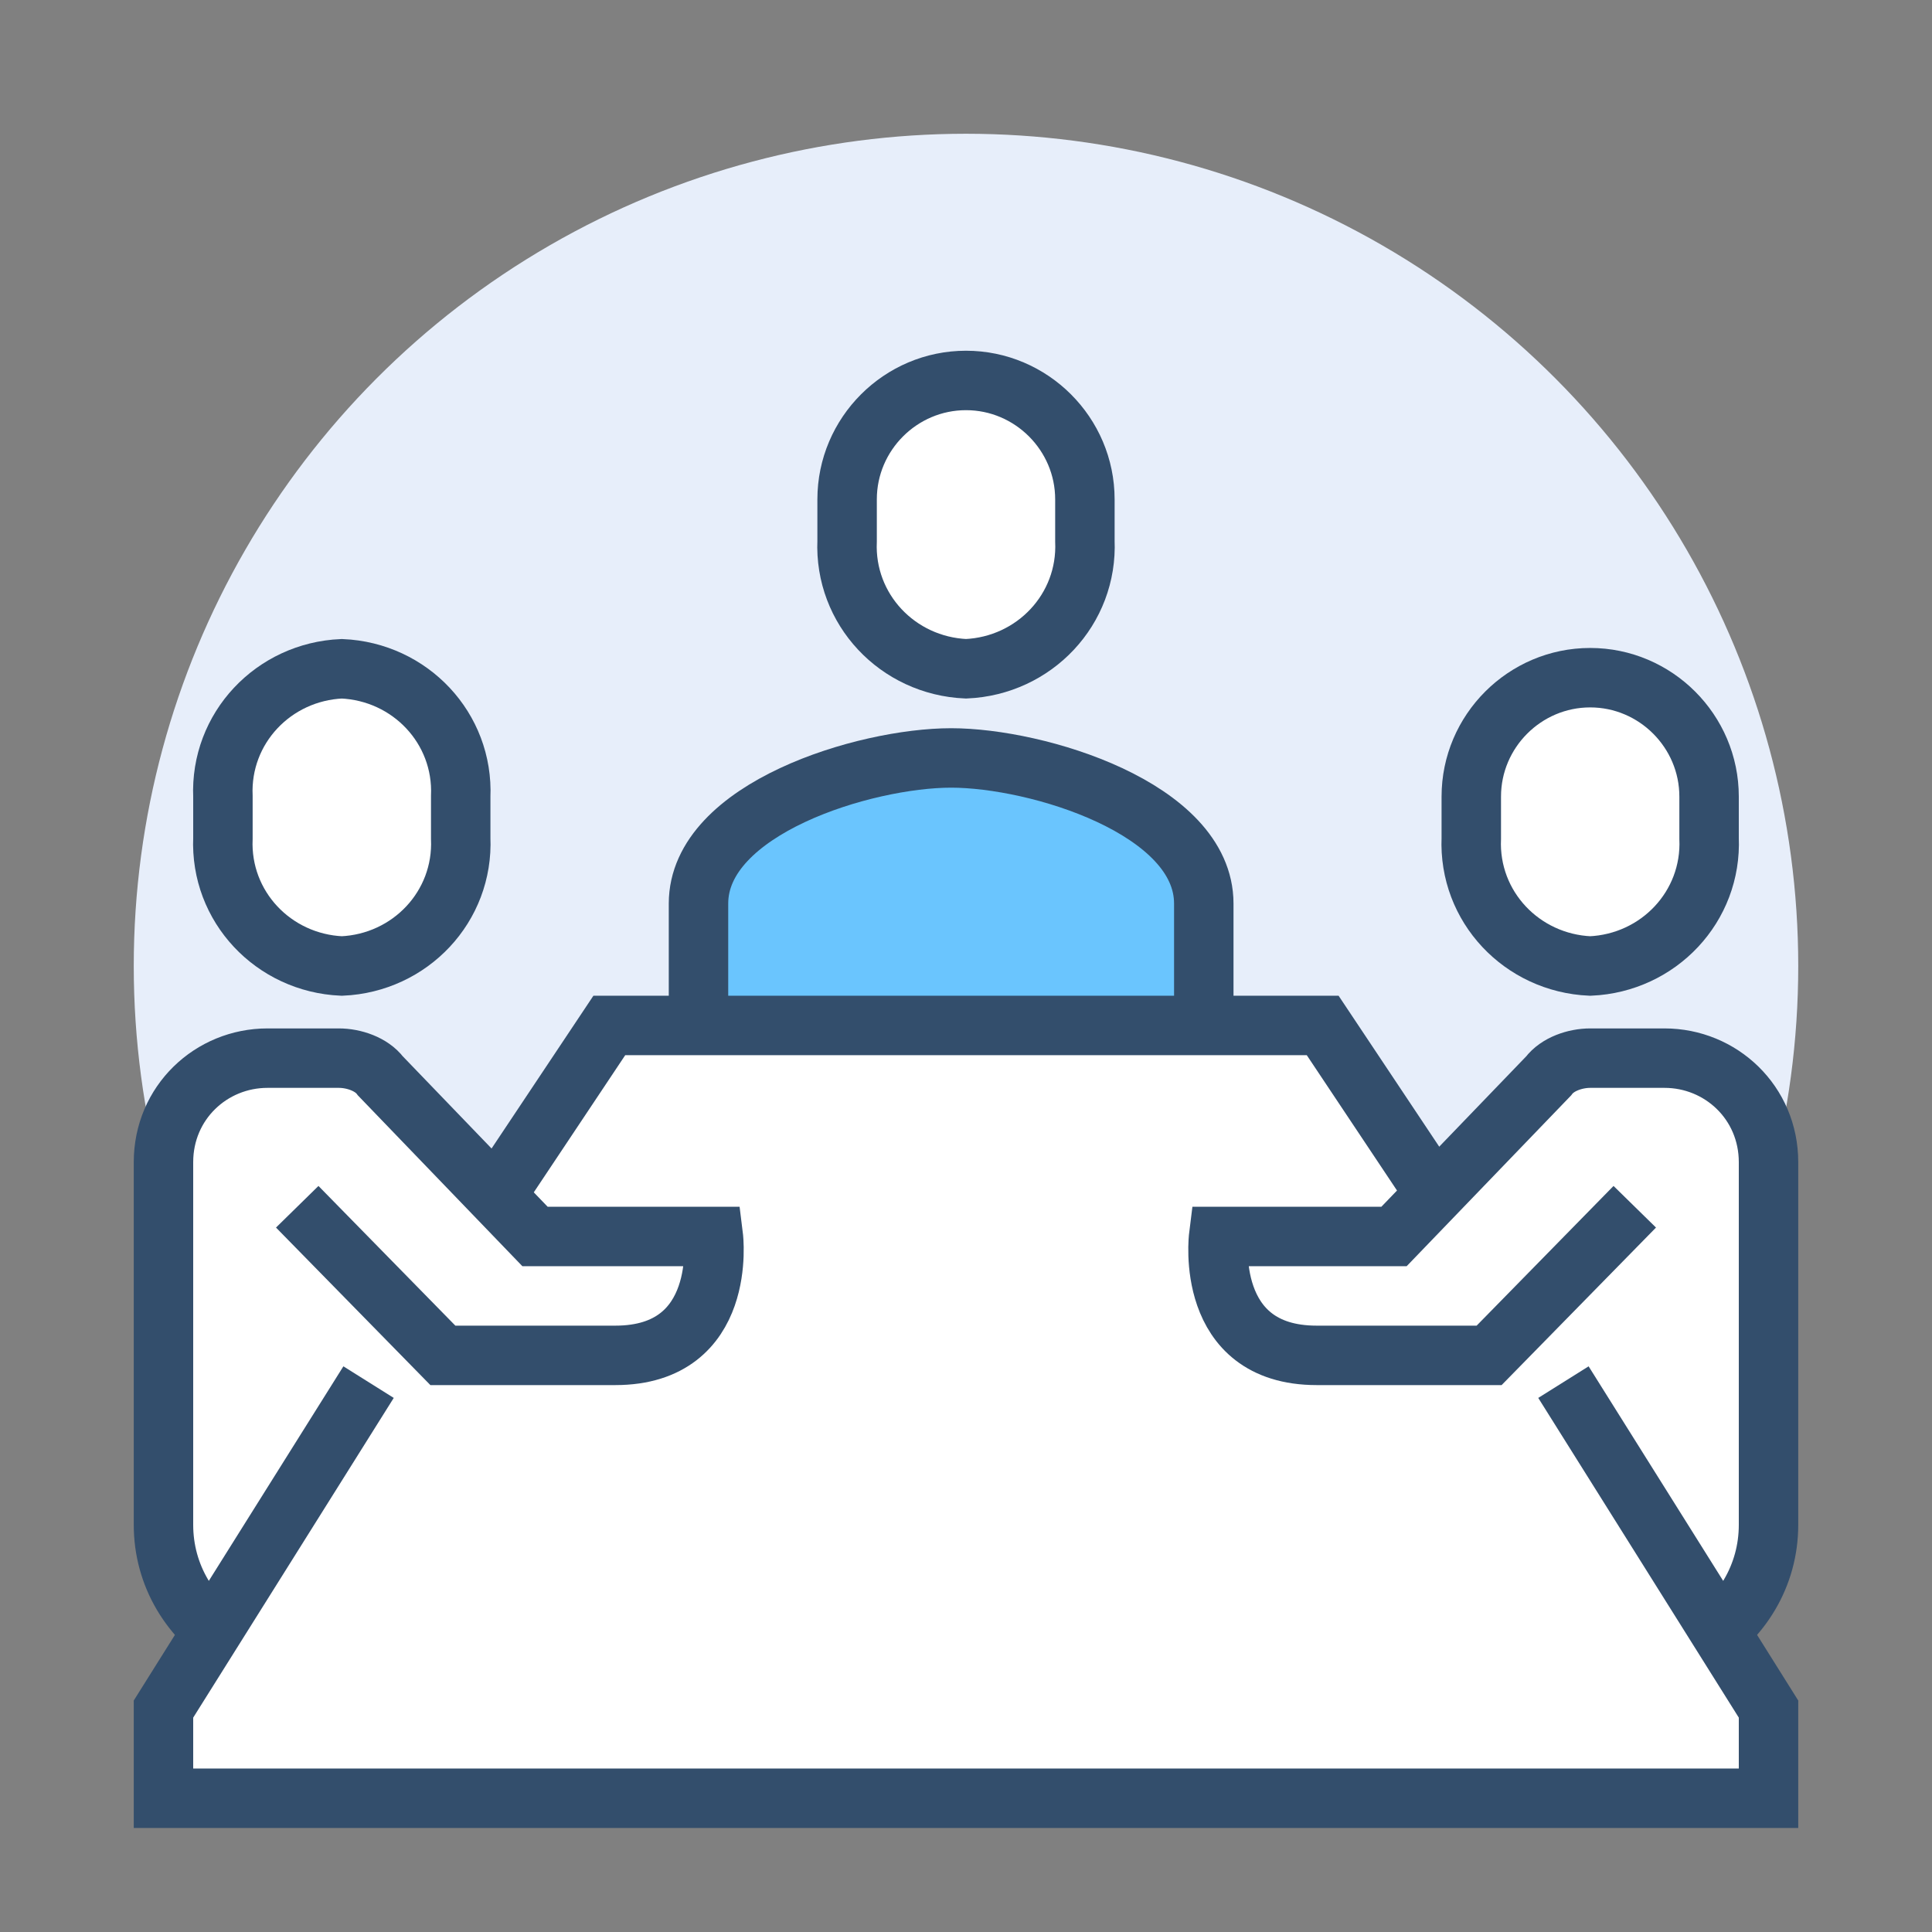
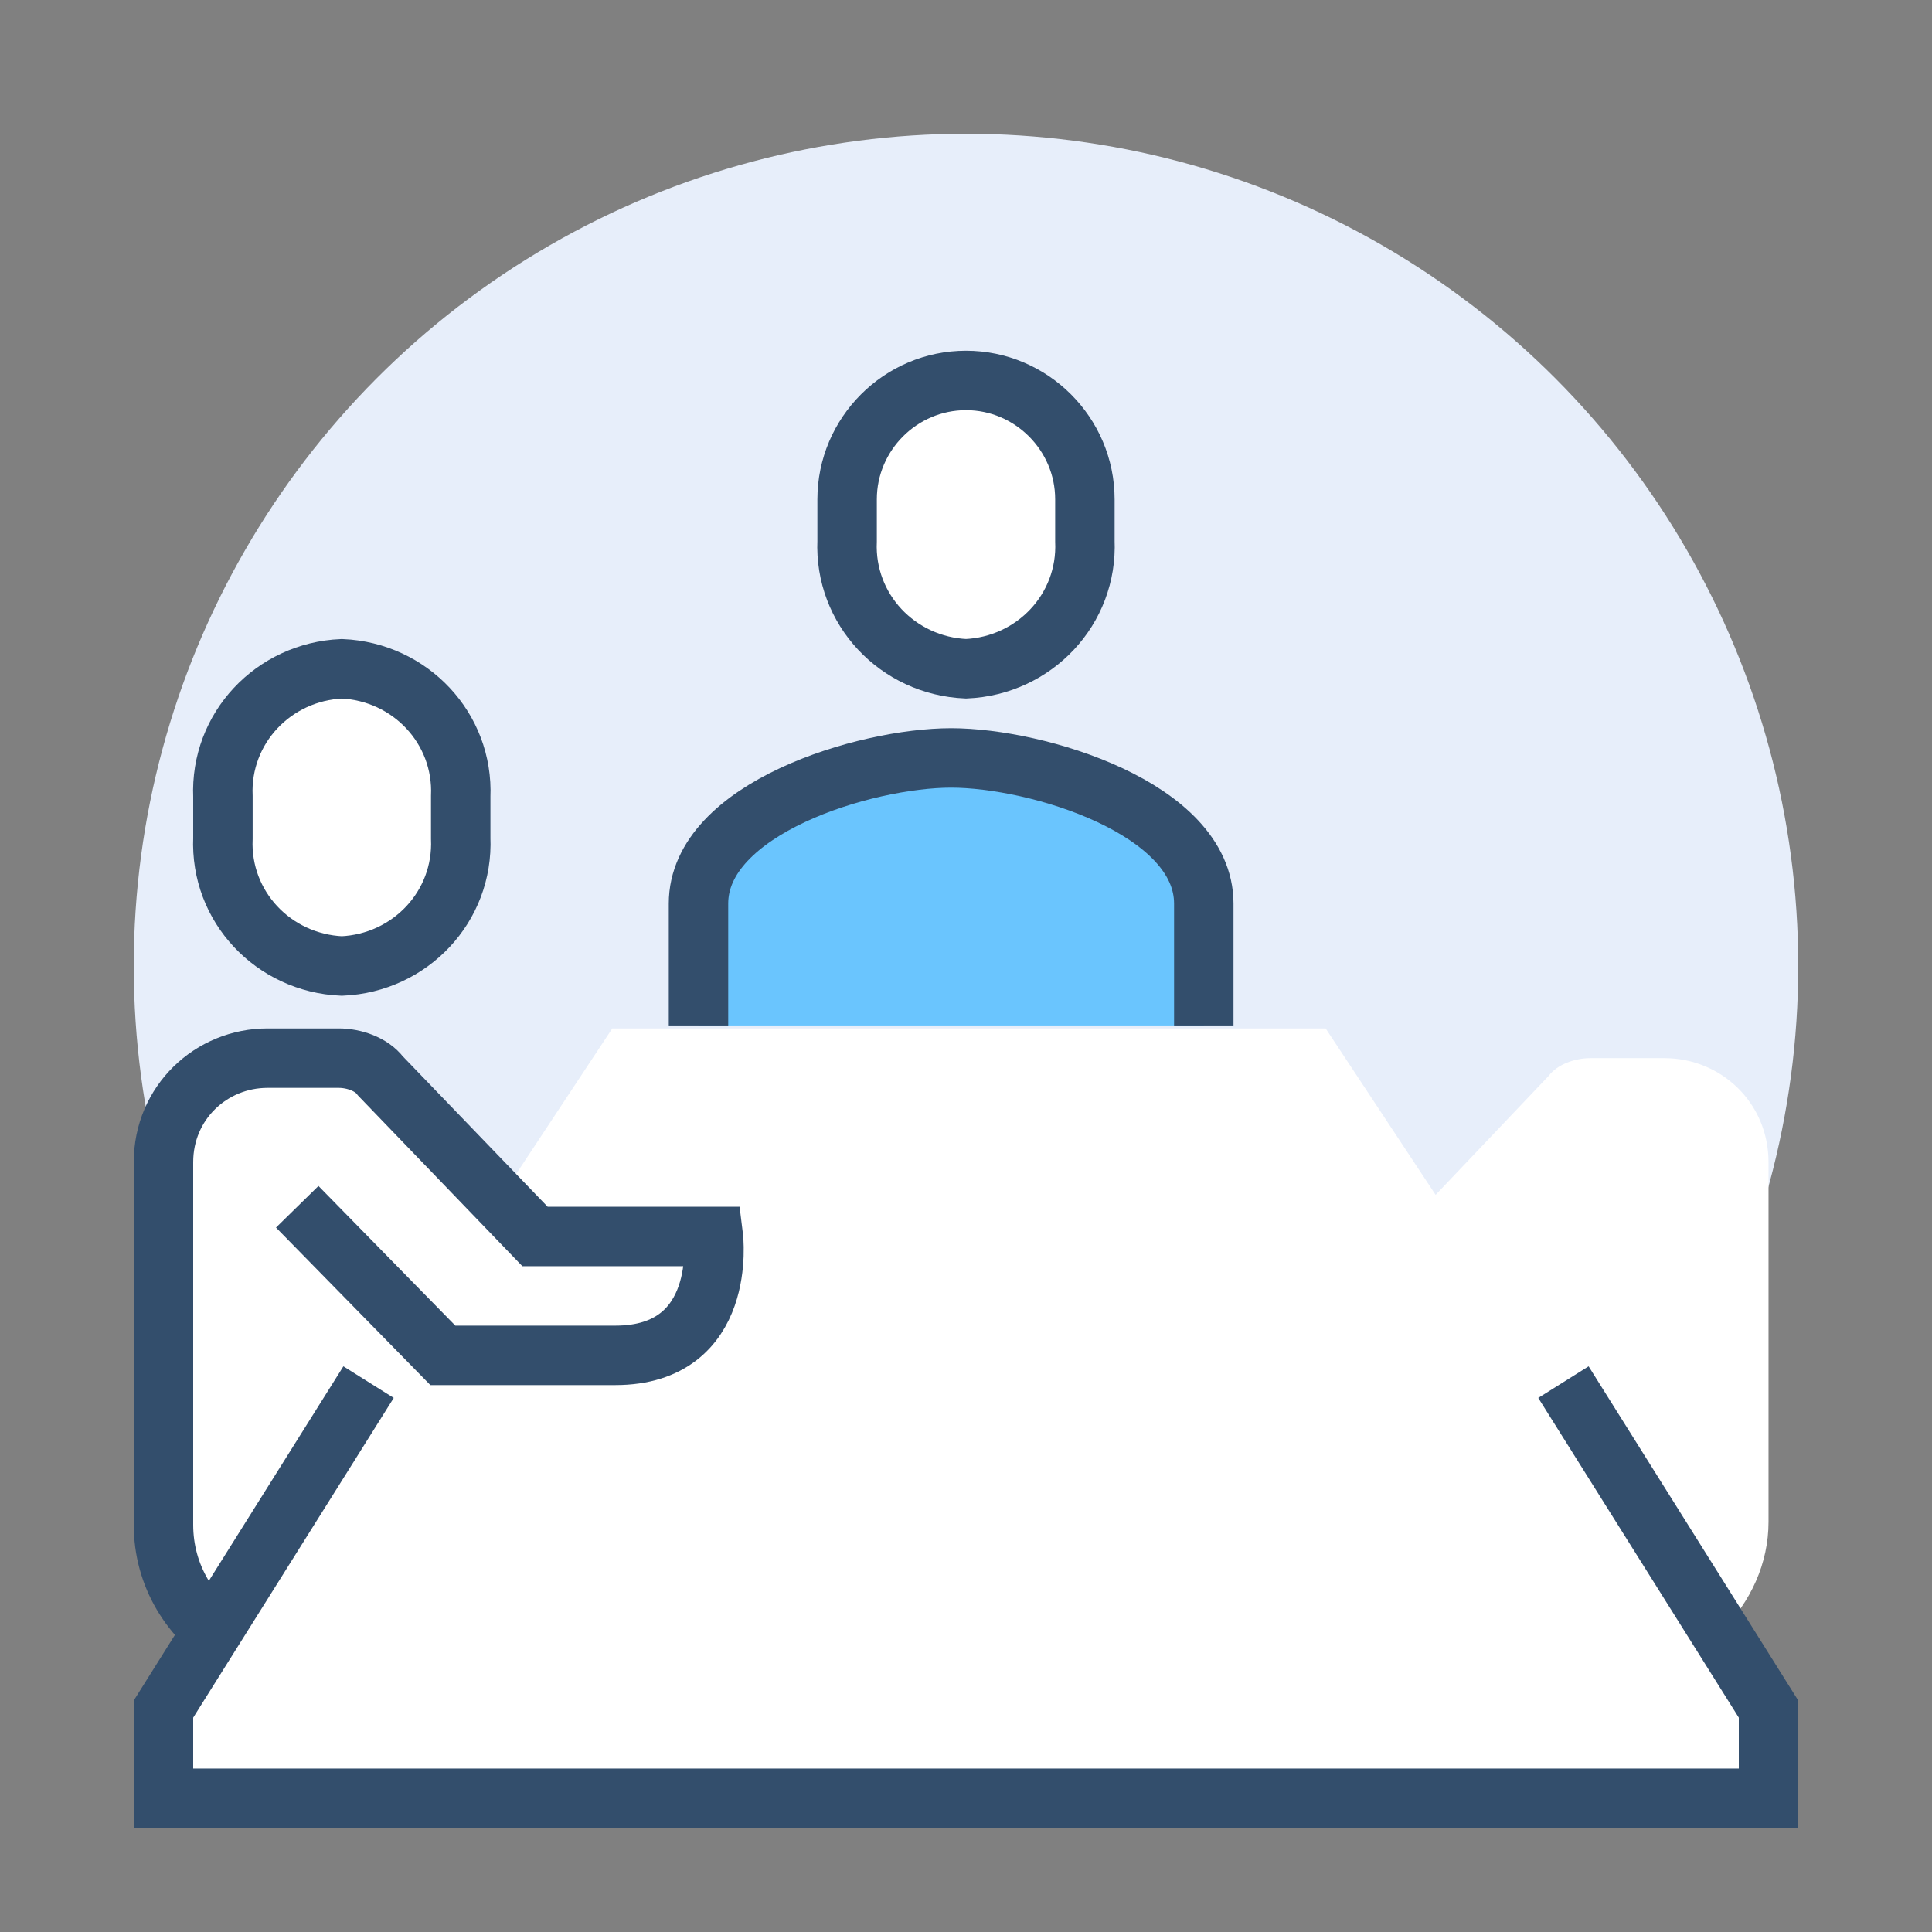
<svg xmlns="http://www.w3.org/2000/svg" version="1.0" id="Layer_1" x="0px" y="0px" viewBox="0 0 65 65" style="enable-background:new 0 0 65 65;" xml:space="preserve">
  <rect x="0" y="0" width="65" height="65" fill="#808080" stroke="none" />
  <style type="text/css">
	.st0{fill:#E7EEFA;}
	.st1{fill:#6AC5FE;stroke:#334E6C;stroke-width:2;stroke-linejoin:round;}
	.st2{fill:#FFFFFF;stroke:#334E6C;stroke-width:2;stroke-linecap:round;stroke-miterlimit:10;}
	.st3{fill:none;stroke:#334E6C;stroke-width:2;stroke-linecap:round;stroke-miterlimit:10;}
	.st4{fill:#FFFFFF;stroke:#334E6C;stroke-width:2;stroke-miterlimit:10;}
	.st5{fill:#334E6C;}
	.st6{fill:none;stroke:#334E6C;stroke-width:2;stroke-miterlimit:10;}
	.st7{fill:#6AC5FE;stroke:#334E6C;stroke-width:2;stroke-miterlimit:10;}
	.st8{fill:#E7EEFA;stroke:#334E6C;stroke-width:2;stroke-miterlimit:10;}
	.st9{fill:#FFFFFF;stroke:#334E6C;stroke-width:2;stroke-linejoin:round;}
	.st10{fill:#6AC5FE;}
	.st11{fill:none;stroke:#334E6C;stroke-width:2;stroke-linecap:round;stroke-linejoin:round;}
	.st12{fill:none;stroke:#334E6C;stroke-width:2;stroke-linejoin:round;}
	.st13{fill:none;stroke:#E7EEFA;stroke-width:2;stroke-miterlimit:10;}
	.st14{fill:#FFFFFF;}
</style>
  <g>
    <g id="Layer_2_00000008861257692933940320000005232213490696283313_">
      <g id="icons_00000080183285404560421420000004230697059625787540_">
        <circle class="st0" cx="32.5" cy="32.5" r="28" />
        <path class="st14" d="M59.5,51.2V39.1c0-2-1.6-3.5-3.5-3.5h-2.5c-0.5,0-1.1,0.2-1.4,0.6l-3.8,4l-3.7-5.6h-24l-3.7,5.6l-3.8-4     c-0.4-0.4-0.9-0.6-1.4-0.6H9.1c-2,0-3.5,1.6-3.5,3.5v12.2c0,1.4,0.6,2.7,1.7,3.6l-1.7,2.7v3h54v-3l-1.7-2.7     C58.9,53.9,59.5,52.6,59.5,51.2z" />
        <path class="st7" d="M40.5,34.5v-4.1c0-3.2-5.6-4.9-8.5-4.9s-8.5,1.7-8.5,4.9v4.1" />
-         <path class="st6" d="M57.1,55.4c1.5-0.9,2.4-2.4,2.4-4.1V39.1c0-2-1.6-3.5-3.5-3.5h-2.5c-0.5,0-1.1,0.2-1.4,0.6l-5.2,5.4H41     c0,0-0.5,4,3.3,4h5.8l4.9-5" />
-         <path class="st4" d="M53.5,32.5c2.3-0.1,4.1-2,4-4.3c0,0,0,0,0,0v-1.4c0-2.2-1.8-4-4-4s-4,1.8-4,4v1.4     C49.4,30.5,51.2,32.4,53.5,32.5C53.5,32.5,53.5,32.5,53.5,32.5z" />
        <path class="st6" d="M7.9,55.4c-1.5-0.9-2.4-2.4-2.4-4.1V39.1c0-2,1.6-3.5,3.5-3.5h2.4c0.5,0,1.1,0.2,1.4,0.6l5.2,5.4H24     c0,0,0.5,4-3.3,4h-5.8l-4.9-5" />
        <polyline class="st6" points="12.4,46.5 5.5,57.5 5.5,60.5 59.5,60.5 59.5,57.5 52.6,46.5    " />
-         <polyline class="st6" points="16.5,40.5 20.5,34.5 44.5,34.5 48.5,40.5    " />
        <path class="st4" d="M11.5,32.5c-2.3-0.1-4.1-2-4-4.3c0,0,0,0,0,0v-1.4c-0.1-2.3,1.7-4.2,4-4.3c0,0,0,0,0,0c2.3,0.1,4.1,2,4,4.3     c0,0,0,0,0,0v1.4C15.6,30.5,13.8,32.4,11.5,32.5C11.5,32.5,11.5,32.5,11.5,32.5z" />
        <path class="st4" d="M32.5,22.5c2.3-0.1,4.1-2,4-4.3c0,0,0,0,0,0v-1.4c0-2.2-1.8-4-4-4c-2.2,0-4,1.8-4,4v1.4     C28.4,20.5,30.2,22.4,32.5,22.5C32.5,22.5,32.5,22.5,32.5,22.5z" />
      </g>
    </g>
  </g>
</svg>